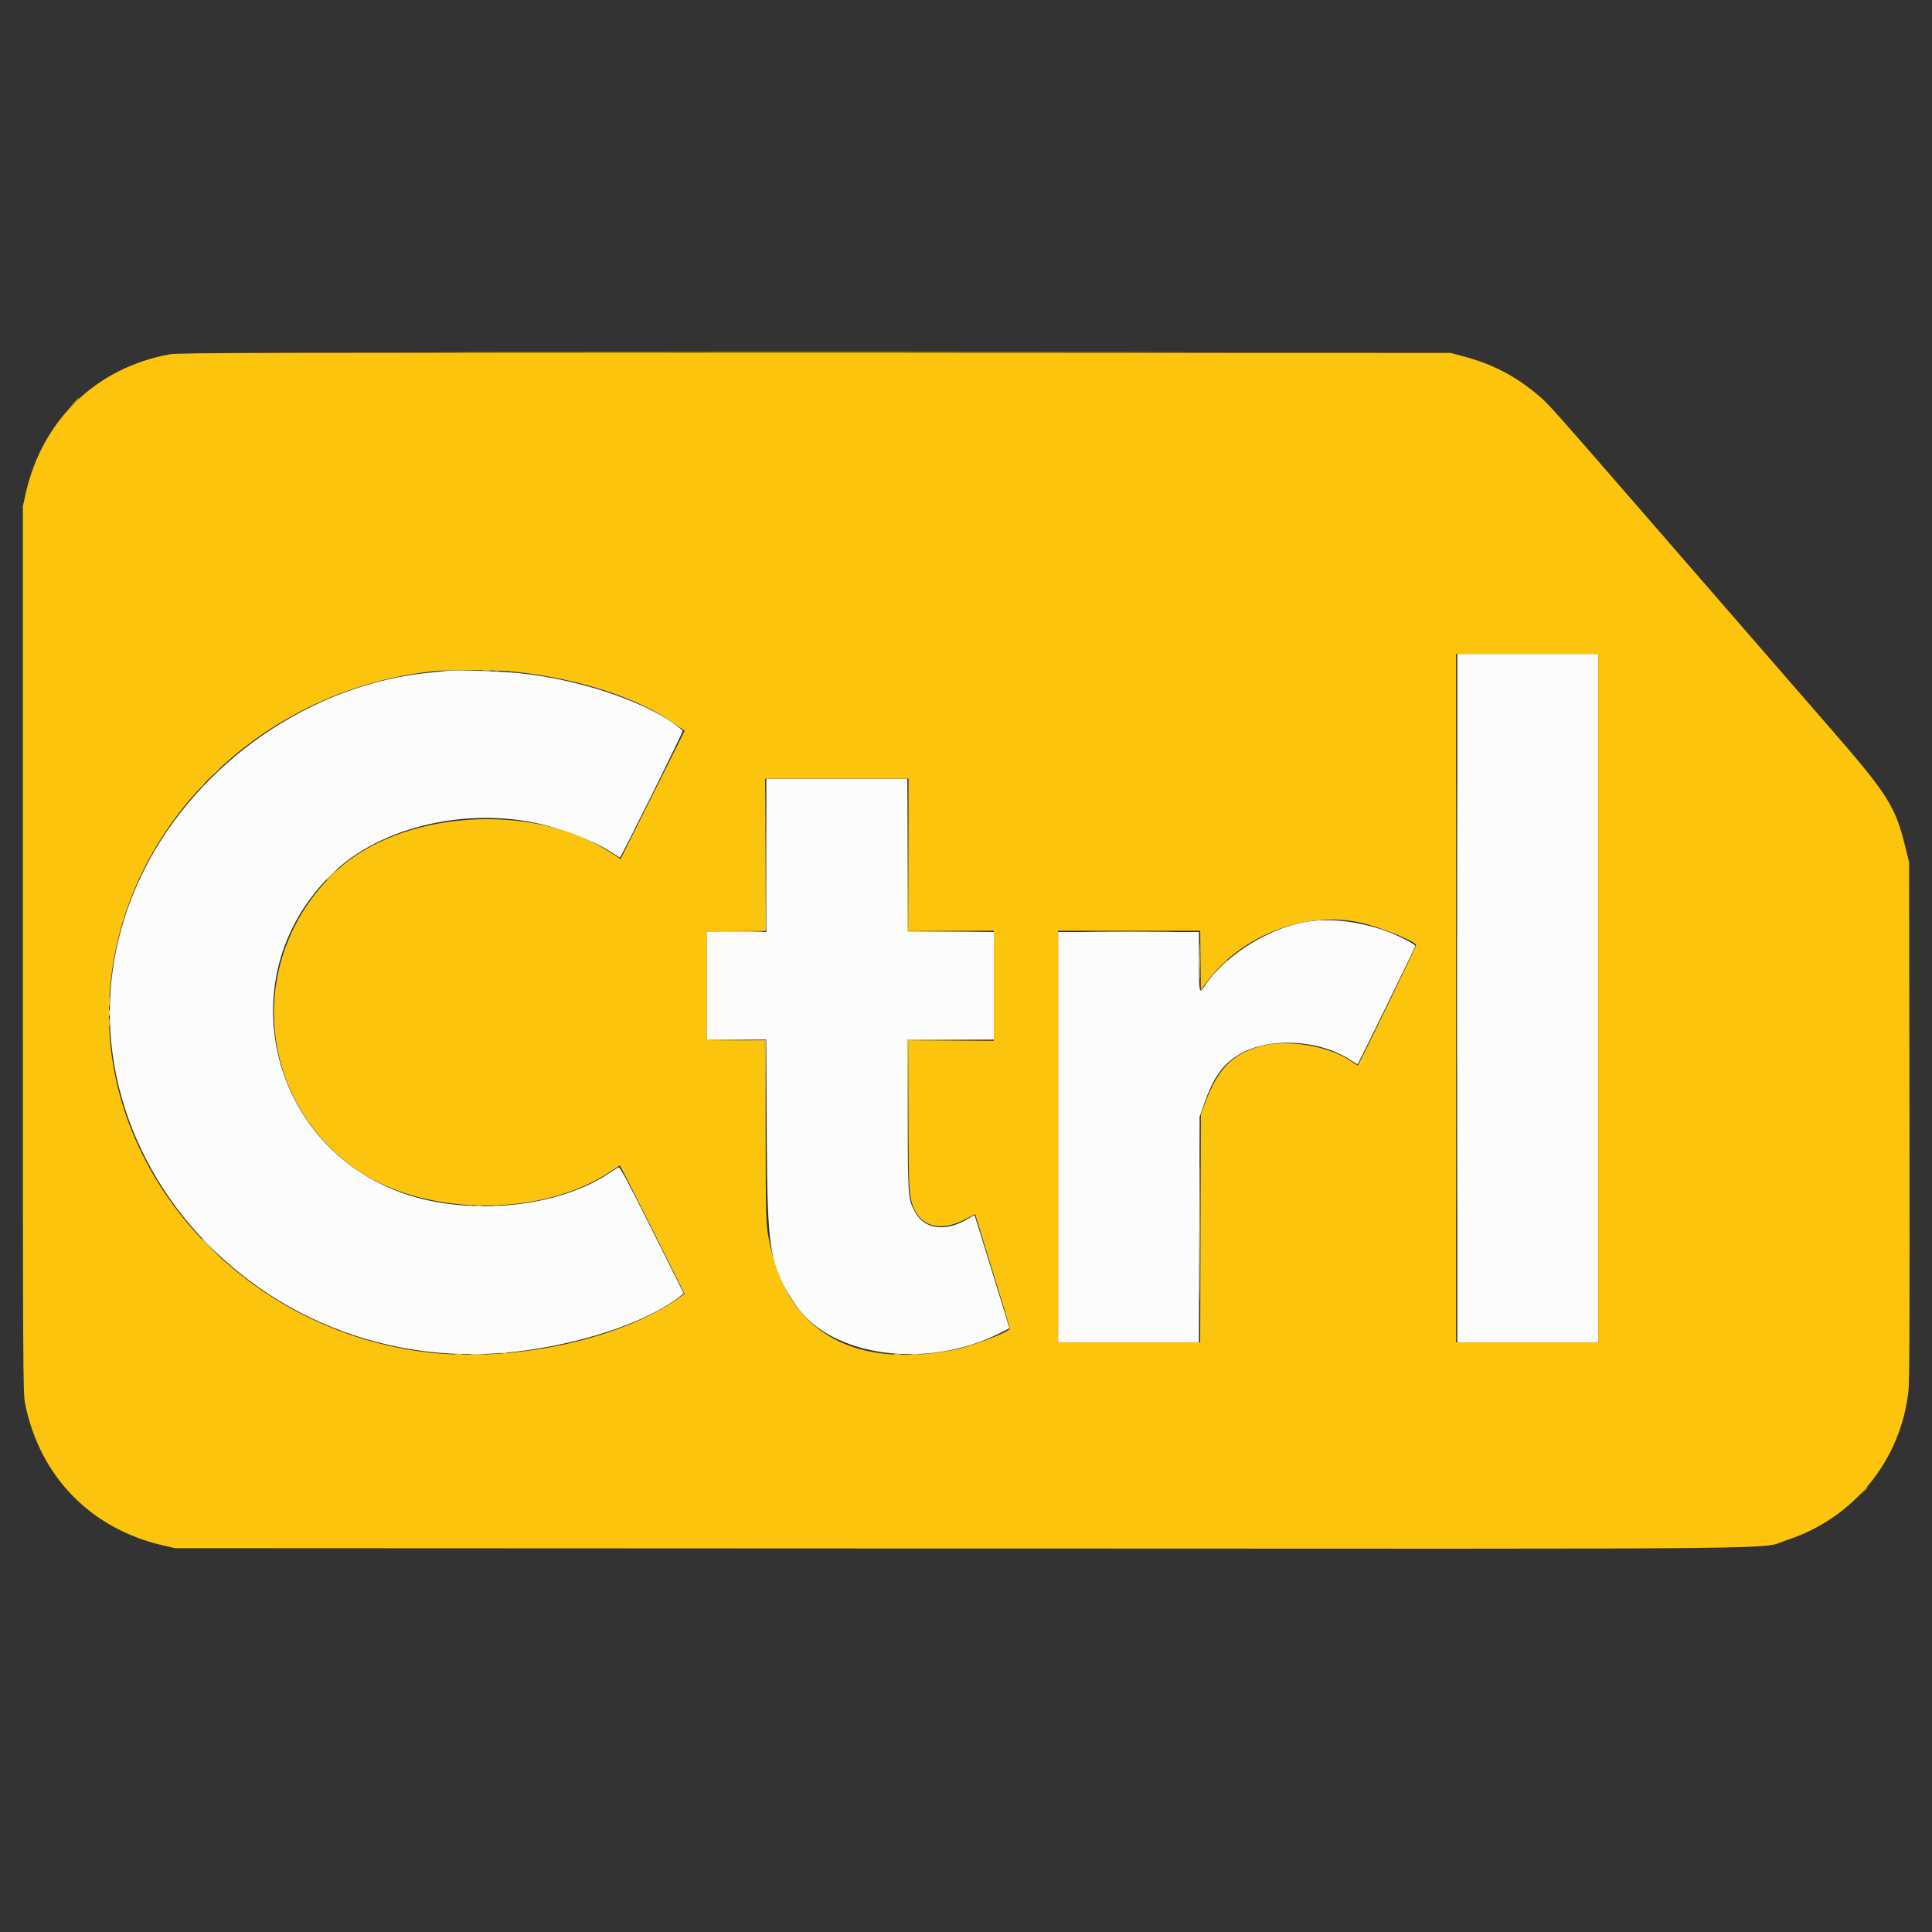
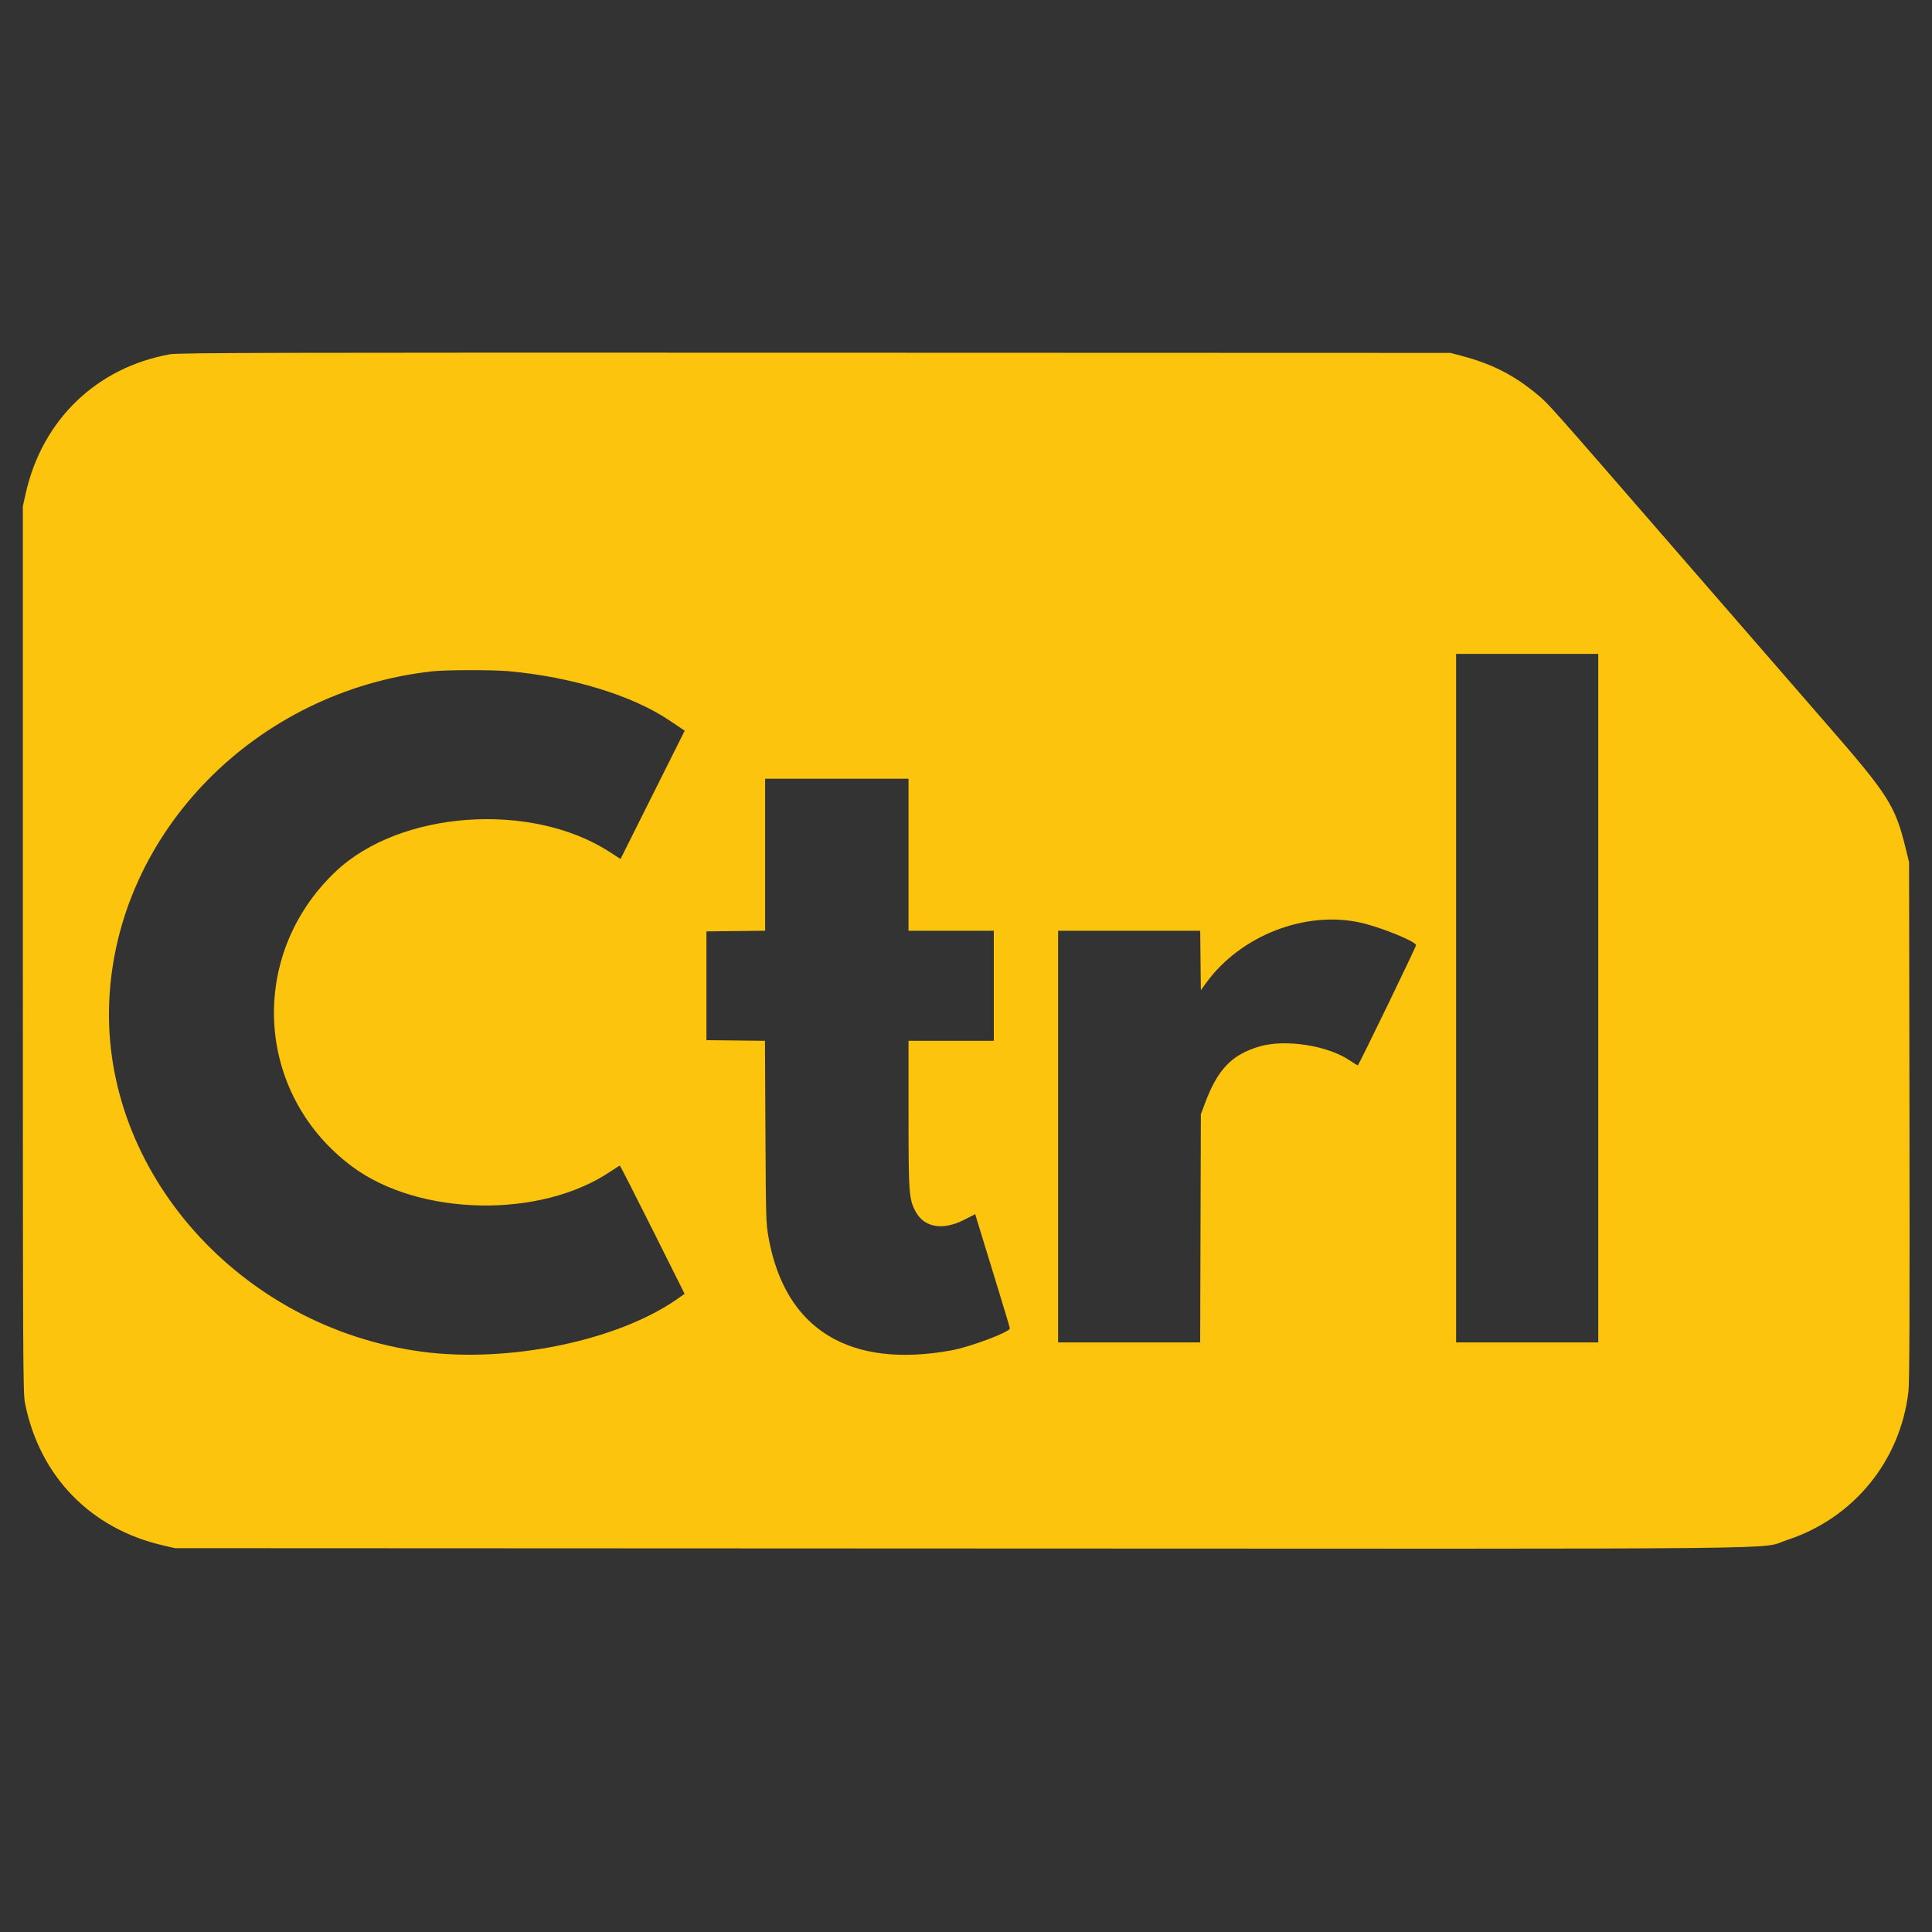
<svg xmlns="http://www.w3.org/2000/svg" id="svg" version="1.1" width="400" height="400" viewBox="0, 0, 400,400">
  <rect x="0" y="0" width="400" height="400" fill="#333333" stroke="none" />
  <g id="svgg">
-     <path id="path0" d="M301.727 206.654 L 301.727 277.927 316.315 277.927 L 330.902 277.927 330.902 206.654 L 330.902 135.381 316.315 135.381 L 301.727 135.381 301.727 206.654 M93.026 138.853 C 92.604 138.909,90.877 139.084,89.187 139.240 C 64.595 141.522,41.041 157.749,29.835 180.130 C 4.492 230.744,50.604 288.194,109.584 279.488 C 122.659 277.558,134.644 273.269,140.970 268.256 L 141.569 267.781 135.008 254.661 C 130.040 244.727,128.356 241.576,128.070 241.686 C 127.863 241.765,127.033 242.278,126.227 242.825 C 117.102 249.015,102.087 251.336,88.958 248.587 C 56.639 241.821,45.427 202.610,69.424 180.273 C 80.113 170.324,99.579 166.571,115.058 171.477 C 119.814 172.984,124.127 174.819,126.242 176.234 C 127.373 176.991,128.321 177.581,128.350 177.545 C 128.927 176.833,141.517 151.404,141.362 151.265 C 135.197 145.804,120.749 140.736,107.451 139.370 C 103.778 138.992,94.477 138.659,93.026 138.853 M158.669 177.095 L 158.669 192.962 152.527 192.962 L 146.385 192.962 146.385 204.095 L 146.385 215.227 152.513 215.227 L 158.640 215.227 158.741 234.613 C 158.871 259.475,159.317 262.129,164.721 270.167 C 171.968 280.946,192.027 283.688,207.099 275.959 L 209.001 274.984 205.421 263.340 C 203.453 256.935,201.814 251.660,201.781 251.617 C 201.747 251.573,201.160 251.879,200.476 252.295 C 195.880 255.093,191.452 254.582,189.519 251.031 C 187.990 248.222,188.013 248.507,187.910 231.158 L 187.816 215.227 196.787 215.227 L 205.758 215.227 205.758 204.095 L 205.758 192.962 196.801 192.962 L 187.844 192.962 187.844 177.095 L 187.844 161.228 173.257 161.228 L 158.669 161.228 158.669 177.095 M271.785 190.669 C 263.686 191.507,253.804 197.462,249.400 204.159 C 248.289 205.848,248.241 205.639,248.241 199.104 L 248.241 192.962 233.653 192.962 L 219.066 192.962 219.066 235.445 L 219.066 277.927 233.646 277.927 L 248.225 277.927 248.297 254.575 L 248.369 231.222 249.213 228.791 C 251.173 223.151,253.116 220.371,256.526 218.330 C 262.640 214.669,273.152 215.187,279.599 219.467 C 280.380 219.985,281.056 220.366,281.101 220.313 C 281.345 220.026,293.026 196.079,293.026 195.866 C 293.026 195.448,288.684 193.289,286.224 192.486 C 281.164 190.832,276.220 190.210,271.785 190.669 " stroke="none" fill="#fcfcfc" fill-rule="evenodd" />
    <path id="path1" d="M35.189 73.349 C 19.984 76.086,8.734 86.934,5.329 102.142 L 4.734 104.798 4.734 196.545 C 4.734 283.989,4.756 288.400,5.197 290.595 C 8.219 305.657,18.744 316.487,33.730 319.955 L 36.212 320.530 198.464 320.601 C 379.507 320.680,363.862 320.838,369.915 318.869 C 383.762 314.364,393.490 302.461,395.130 288.017 C 395.338 286.188,395.395 270.501,395.335 231.990 L 395.251 178.503 394.532 175.560 C 392.404 166.853,390.972 164.596,378.462 150.224 C 373.622 144.664,360.114 129.117,348.444 115.675 C 320.132 83.063,320.678 83.679,318.283 81.679 C 313.571 77.743,308.979 75.378,302.901 73.755 L 300.320 73.066 168.778 73.023 C 55.279 72.986,36.955 73.031,35.189 73.349 M330.902 206.654 L 330.902 277.927 316.187 277.927 L 301.472 277.927 301.472 206.654 L 301.472 135.381 316.187 135.381 L 330.902 135.381 330.902 206.654 M105.310 138.964 C 118.354 140.150,130.850 143.962,138.480 149.081 L 141.762 151.284 135.118 164.569 L 128.474 177.854 126.343 176.465 C 110.087 165.868,82.827 167.787,69.466 180.469 C 51.172 197.834,52.791 226.550,72.909 241.521 C 86.776 251.840,111.868 252.335,126.348 242.574 C 127.362 241.890,128.254 241.331,128.331 241.331 C 128.407 241.331,131.456 247.302,135.106 254.601 L 141.742 267.871 140.289 268.895 C 127.965 277.572,105.360 282.254,87.369 279.856 C 49.716 274.836,21.009 242.608,22.621 207.166 C 24.206 172.330,53.021 142.985,89.571 138.984 C 92.362 138.679,102.036 138.666,105.310 138.964 M188.100 176.967 L 188.100 192.706 196.929 192.706 L 205.758 192.706 205.758 204.095 L 205.758 215.483 196.929 215.483 L 188.100 215.483 188.100 230.593 C 188.100 247.187,188.187 248.360,189.616 250.928 C 191.418 254.165,195.217 254.787,199.590 252.560 L 201.913 251.376 202.143 252.176 C 202.270 252.615,203.883 257.877,205.729 263.868 C 207.575 269.859,209.085 274.880,209.085 275.027 C 209.085 275.780,200.903 278.861,197.018 279.571 C 175.918 283.427,162.618 275.289,159.154 256.403 C 158.590 253.326,158.569 252.666,158.475 234.362 L 158.378 215.492 152.318 215.424 L 146.257 215.355 146.257 204.095 L 146.257 192.834 152.335 192.766 L 158.413 192.697 158.413 176.963 L 158.413 161.228 173.257 161.228 L 188.100 161.228 188.100 176.967 M281.727 191.034 C 285.830 191.959,292.846 194.790,293.190 195.660 C 293.272 195.865,281.485 220.191,281.127 220.556 C 281.083 220.601,280.352 220.164,279.503 219.585 C 274.921 216.457,266.118 215.085,260.755 216.662 C 255.030 218.346,252.092 221.406,249.483 228.407 L 248.624 230.710 248.554 254.319 L 248.484 277.927 233.775 277.927 L 219.066 277.927 219.066 235.317 L 219.066 192.706 233.777 192.706 L 248.487 192.706 248.556 198.857 L 248.624 205.008 249.767 203.438 C 256.878 193.672,270.307 188.460,281.727 191.034 " stroke="none" fill="#fcc40c" fill-rule="evenodd" />
-     <path id="path2" d="M102.431 138.884 C 102.678 138.948,103.081 138.948,103.327 138.884 C 103.573 138.820,103.372 138.767,102.879 138.767 C 102.386 138.767,102.185 138.820,102.431 138.884 M44.390 160.013 L 43.378 161.100 44.466 160.089 C 45.477 159.148,45.671 158.925,45.477 158.925 C 45.436 158.925,44.946 159.415,44.390 160.013 M158.475 176.899 L 158.413 192.697 152.335 192.766 L 146.257 192.834 146.257 204.095 L 146.257 215.355 152.333 215.424 L 158.410 215.492 158.478 233.082 L 158.547 250.672 158.544 233.013 L 158.541 215.355 152.463 215.286 L 146.385 215.218 146.385 204.090 L 146.385 192.962 152.407 192.962 C 156.989 192.962,158.459 192.886,158.552 192.642 C 158.619 192.466,158.643 185.298,158.606 176.711 L 158.537 161.100 158.475 176.899 M187.906 177.031 L 187.844 192.962 196.865 192.902 L 205.886 192.841 196.995 192.770 L 188.104 192.700 188.036 176.900 L 187.968 161.100 187.906 177.031 M41.315 163.084 L 40.563 163.916 41.395 163.164 C 42.170 162.463,42.344 162.252,42.146 162.252 C 42.102 162.252,41.728 162.626,41.315 163.084 M68.586 181.062 C 67.964 181.695,67.513 182.214,67.584 182.214 C 67.654 182.214,68.220 181.695,68.842 181.062 C 69.464 180.429,69.915 179.910,69.844 179.910 C 69.774 179.910,69.208 180.429,68.586 181.062 M226.442 192.898 C 230.569 192.938,237.248 192.938,241.285 192.898 C 245.322 192.859,241.945 192.826,233.781 192.826 C 225.617 192.826,222.315 192.859,226.442 192.898 M252.200 200.704 L 250.416 202.559 252.271 200.775 C 253.995 199.117,254.244 198.848,254.056 198.848 C 254.017 198.848,253.182 199.683,252.200 200.704 M22.600 207.422 C 22.602 208.266,22.649 208.581,22.706 208.121 C 22.763 207.661,22.762 206.970,22.704 206.585 C 22.645 206.201,22.599 206.577,22.600 207.422 M22.594 211.772 C 22.596 212.476,22.646 212.734,22.704 212.345 C 22.763 211.956,22.762 211.380,22.701 211.065 C 22.640 210.750,22.592 211.068,22.594 211.772 M187.906 229.623 L 187.967 244.018 188.036 229.754 L 188.104 215.490 196.995 215.419 L 205.886 215.348 196.865 215.288 L 187.844 215.227 187.906 229.623 M98.464 249.701 C 98.781 249.762,99.299 249.762,99.616 249.701 C 99.933 249.640,99.674 249.590,99.040 249.590 C 98.407 249.590,98.148 249.640,98.464 249.701 M102.431 249.697 C 102.678 249.761,103.081 249.761,103.327 249.697 C 103.573 249.632,103.372 249.580,102.879 249.580 C 102.386 249.580,102.185 249.632,102.431 249.697 M94.242 280.414 C 94.629 280.472,95.262 280.472,95.649 280.414 C 96.036 280.355,95.720 280.307,94.946 280.307 C 94.171 280.307,93.855 280.355,94.242 280.414 M185.093 280.414 C 185.480 280.472,186.113 280.472,186.500 280.414 C 186.887 280.355,186.571 280.307,185.797 280.307 C 185.022 280.307,184.706 280.355,185.093 280.414 M188.676 280.414 C 189.063 280.472,189.696 280.472,190.083 280.414 C 190.470 280.355,190.154 280.307,189.379 280.307 C 188.605 280.307,188.289 280.355,188.676 280.414 " stroke="none" fill="#fcd454" fill-rule="evenodd" />
-     <path id="path3" d="M301.598 206.654 C 301.598 245.925,301.627 261.952,301.663 242.270 C 301.700 222.588,301.700 190.457,301.663 170.869 C 301.627 151.280,301.598 167.383,301.598 206.654 M100.005 138.893 C 100.465 138.950,101.156 138.949,101.540 138.890 C 101.925 138.832,101.548 138.785,100.704 138.787 C 99.859 138.788,99.545 138.836,100.005 138.893 M272.617 190.579 C 272.863 190.644,273.266 190.644,273.512 190.579 C 273.759 190.515,273.557 190.462,273.065 190.462 C 272.572 190.462,272.370 190.515,272.617 190.579 M248.351 199.104 C 248.351 202.553,248.387 203.964,248.432 202.239 C 248.476 200.515,248.476 197.694,248.432 195.969 C 248.387 194.245,248.351 195.656,248.351 199.104 M56.367 209.469 C 56.369 210.032,56.422 210.232,56.483 209.914 C 56.544 209.596,56.542 209.135,56.478 208.890 C 56.414 208.645,56.364 208.906,56.367 209.469 M22.585 209.725 C 22.588 210.288,22.641 210.488,22.702 210.170 C 22.763 209.851,22.761 209.391,22.697 209.146 C 22.633 208.901,22.582 209.162,22.585 209.725 M248.363 255.150 C 248.363 267.748,248.394 272.901,248.432 266.603 C 248.471 260.304,248.471 249.997,248.432 243.698 C 248.394 237.399,248.363 242.553,248.363 255.150 M187.903 244.658 C 187.903 245.150,187.956 245.352,188.020 245.106 C 188.085 244.859,188.085 244.456,188.020 244.210 C 187.956 243.964,187.903 244.165,187.903 244.658 M96.676 249.701 C 96.994 249.762,97.455 249.760,97.700 249.696 C 97.944 249.632,97.684 249.582,97.121 249.585 C 96.558 249.588,96.358 249.640,96.676 249.701 M103.967 249.697 C 104.213 249.761,104.616 249.761,104.862 249.697 C 105.109 249.632,104.907 249.580,104.415 249.580 C 103.922 249.580,103.720 249.632,103.967 249.697 M41.715 256.500 C 41.715 256.539,42.607 257.432,43.698 258.484 L 45.681 260.397 43.768 258.413 C 41.992 256.571,41.715 256.313,41.715 256.500 M103.967 280.151 C 104.213 280.215,104.616 280.215,104.862 280.151 C 105.109 280.086,104.907 280.034,104.415 280.034 C 103.922 280.034,103.720 280.086,103.967 280.151 M97.449 280.419 C 98.193 280.471,99.345 280.471,100.009 280.418 C 100.672 280.366,100.064 280.323,98.656 280.324 C 97.249 280.324,96.706 280.367,97.449 280.419 " stroke="none" fill="#fcec9c" fill-rule="evenodd" />
-     <path id="path4" d="M104.351 72.873 C 139.293 72.908,196.472 72.908,231.414 72.873 C 266.356 72.837,237.767 72.808,167.882 72.808 C 97.997 72.808,69.408 72.837,104.351 72.873 M15.215 83.493 L 14.203 84.581 15.291 83.569 C 16.303 82.628,16.496 82.406,16.303 82.406 C 16.261 82.406,15.771 82.895,15.215 83.493 M385.780 308.701 L 385.029 309.533 385.861 308.781 C 386.636 308.081,386.810 307.869,386.612 307.869 C 386.568 307.869,386.194 308.244,385.780 308.701 " stroke="none" fill="#fcc404" fill-rule="evenodd" />
  </g>
</svg>